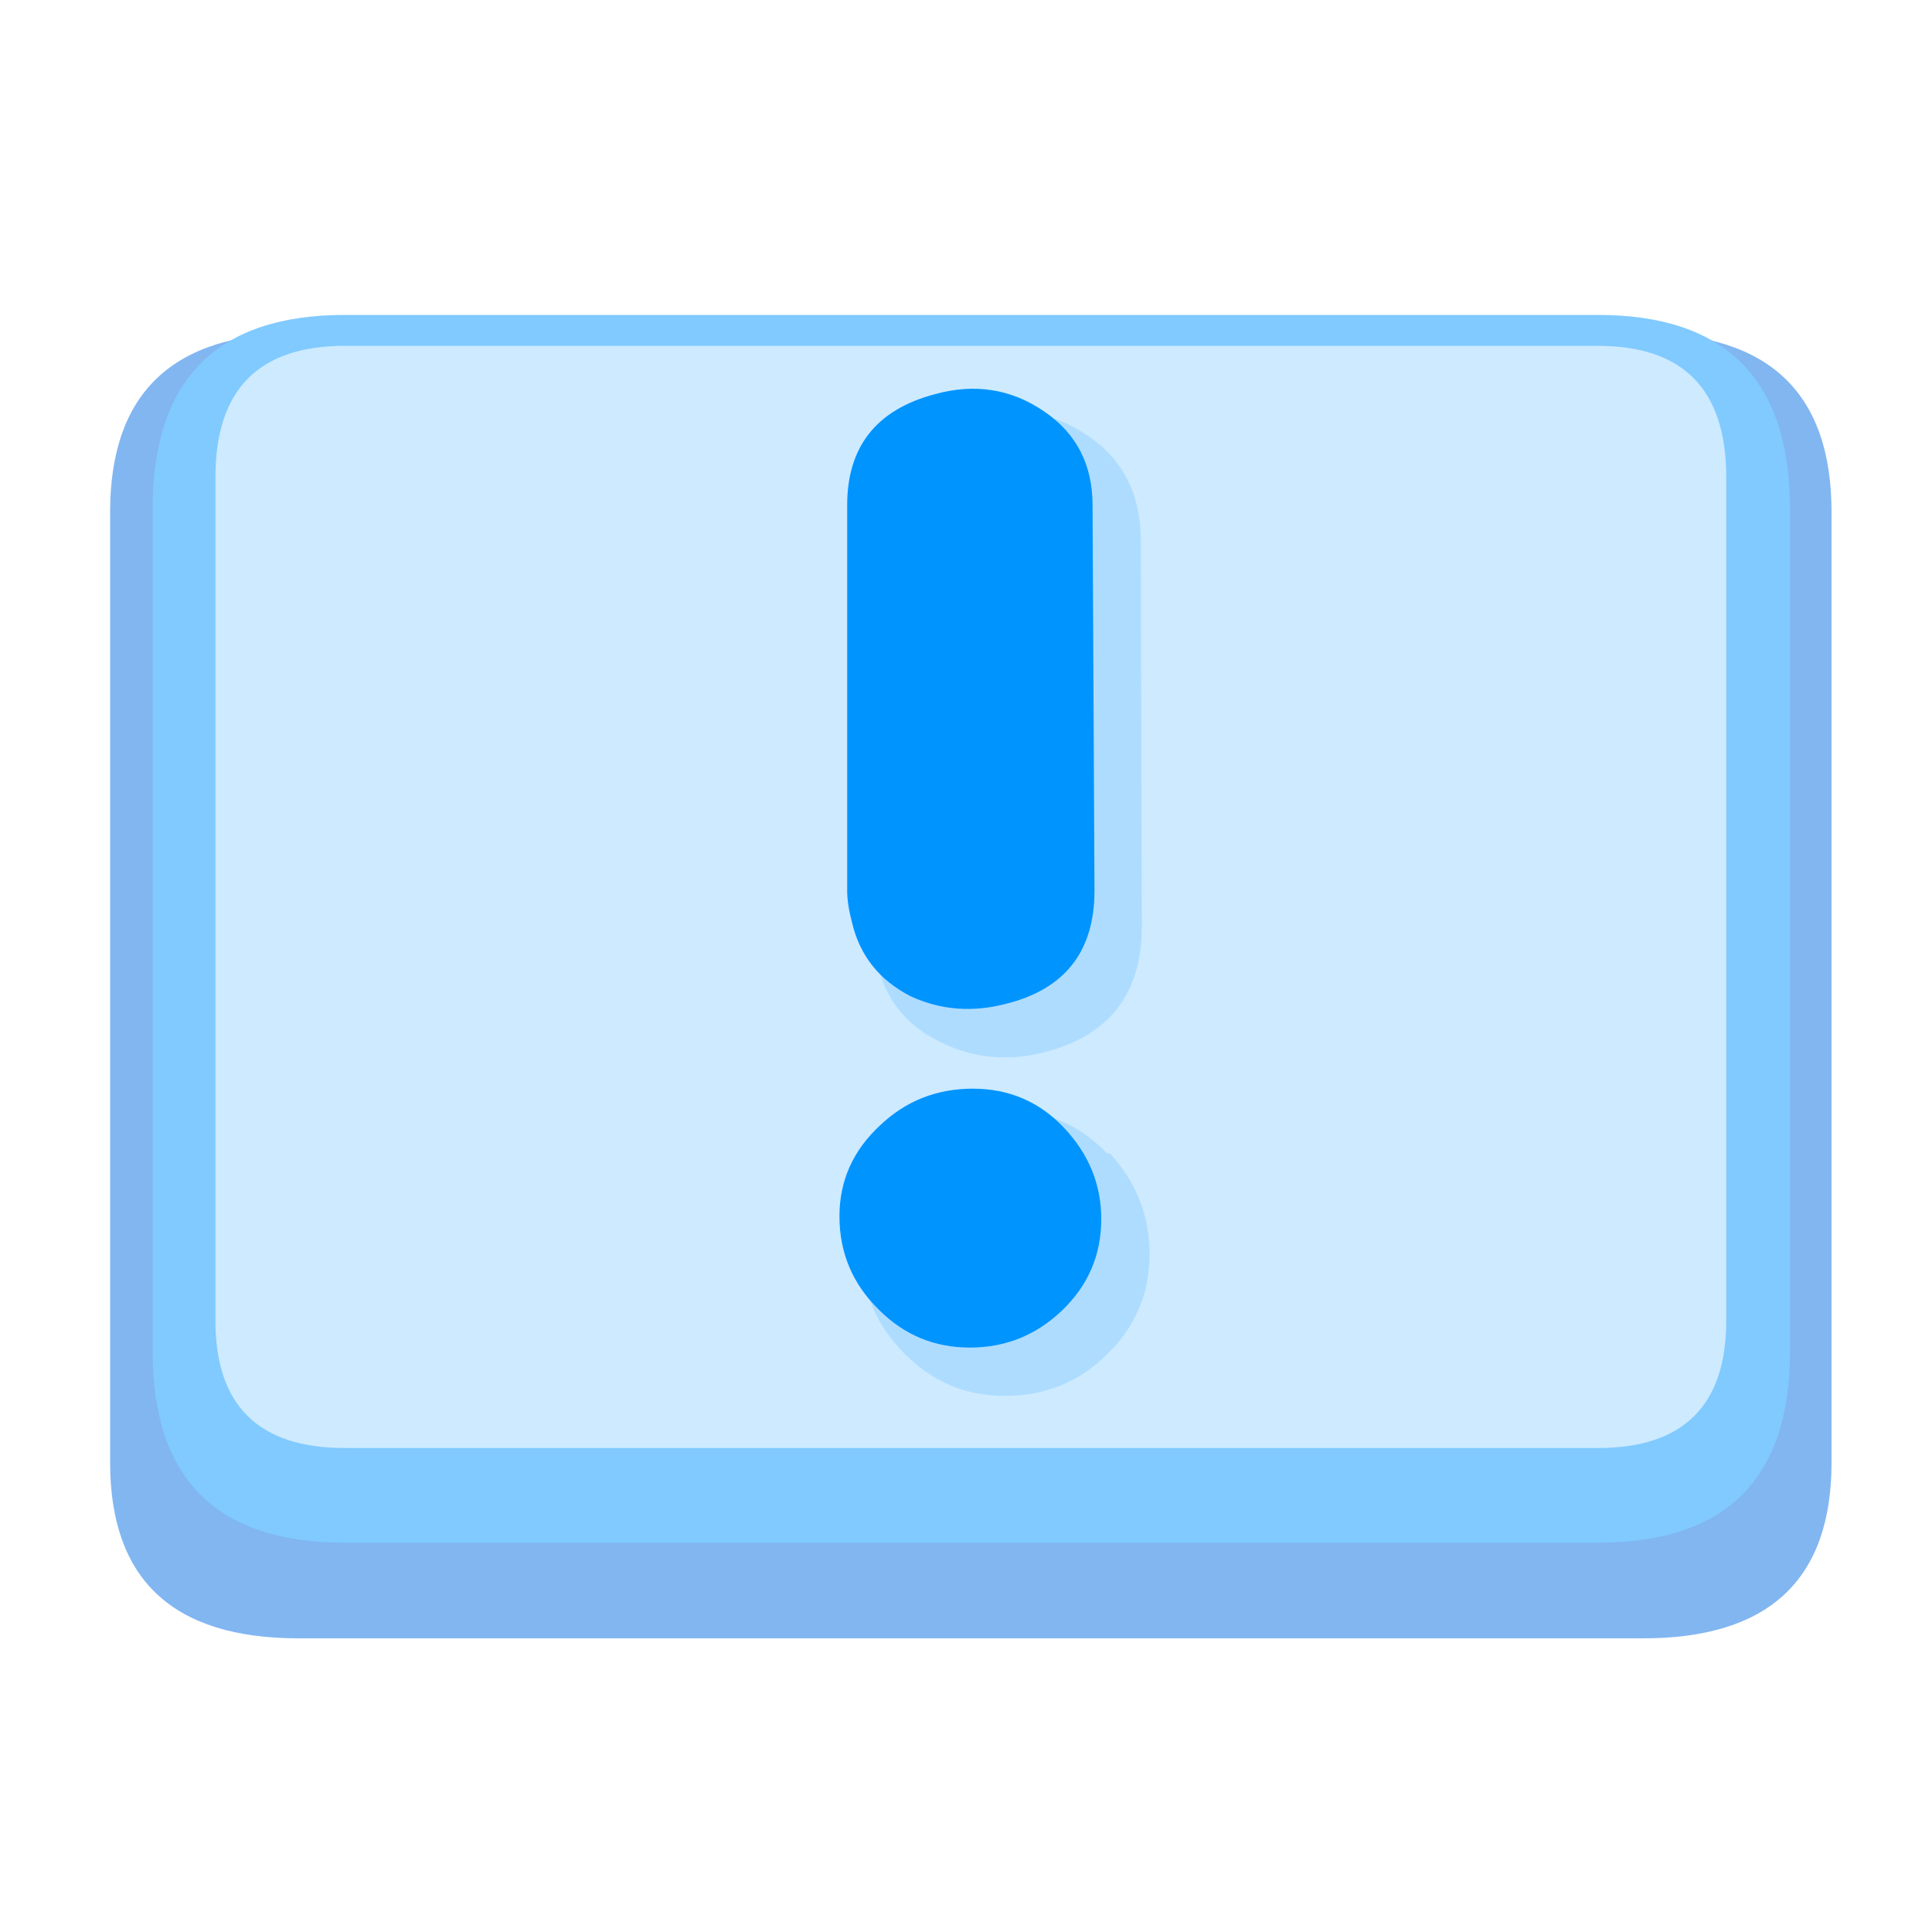
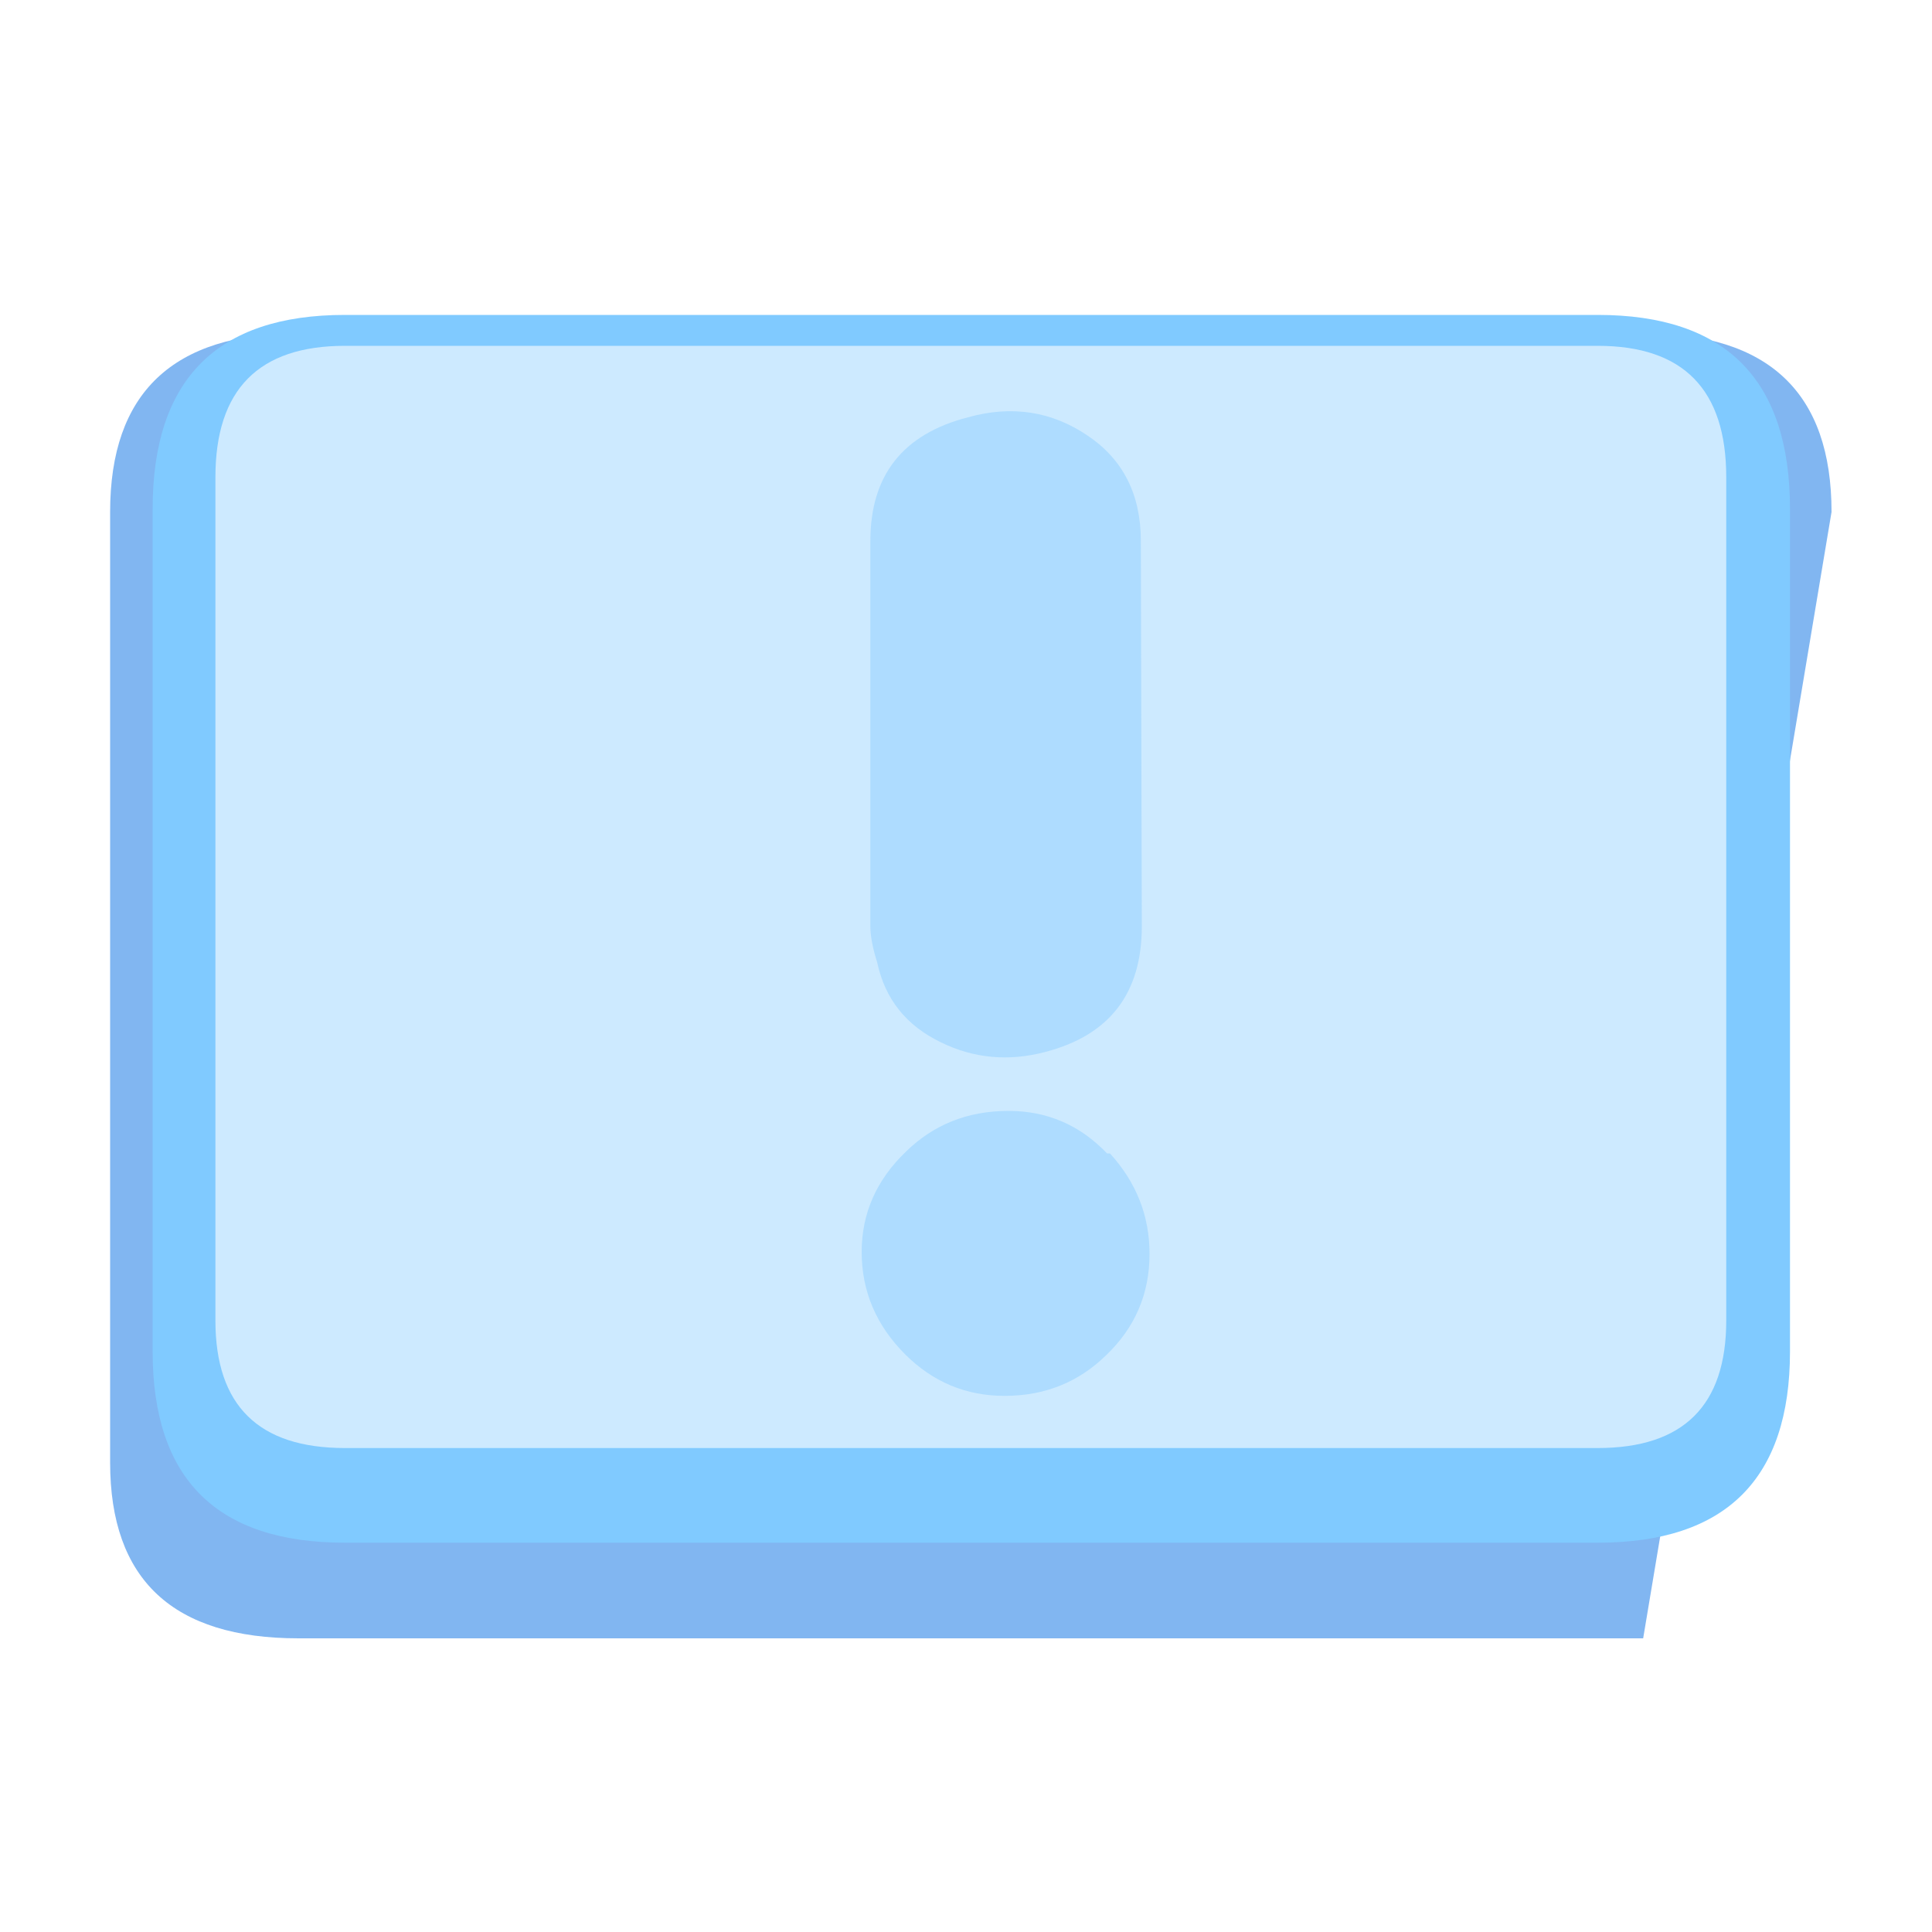
<svg xmlns="http://www.w3.org/2000/svg" id="icoShuttle-Files-MenuAPP-C1" image-rendering="auto" baseProfile="basic" version="1.1" x="0px" y="0px" width="100" height="100">
  <g id="000----EXPORT-ALL_icoAlertNav" overflow="visible">
-     <path fill="#0E73E5" fill-opacity=".521" stroke="none" d="M94.8 26.5Q94.8 17.25 85.05 17.25L15.45 17.25Q5.7 17.25 5.7 26.5L5.7 75.7Q5.7 84.8 15.45 84.8L85.05 84.8Q94.8 84.8 94.8 75.7L94.8 26.5Z" />
+     <path fill="#0E73E5" fill-opacity=".521" stroke="none" d="M94.8 26.5Q94.8 17.25 85.05 17.25L15.45 17.25Q5.7 17.25 5.7 26.5L5.7 75.7Q5.7 84.8 15.45 84.8L85.05 84.8L94.8 26.5Z" />
    <path fill="#80CAFF" stroke="none" d="M92.65 26.35Q92.65 16.3 82.7 16.3L17.85 16.3Q7.9 16.3 7.9 26.35L7.9 69.95Q7.9 79.85 17.85 79.85L82.7 79.85Q92.65 79.85 92.65 69.95L92.65 26.35Z" />
    <path fill="#CDEAFF" stroke="none" d="M89.35 24.7Q89.35 17.9 82.7 17.9L17.85 17.9Q11.15 17.9 11.15 24.7L11.15 68.35Q11.15 74.95 17.85 74.95L82.7 74.95Q89.35 74.95 89.35 68.35L89.35 24.7Z" />
    <path fill="#66BEFF" fill-opacity=".298" stroke="none" d="M57.45 59.7L57.3 59.7Q55.2 57.5 52.2 57.5 49.05 57.5 46.9 59.6 44.6 61.8 44.6 64.8 44.6 67.85 46.85 70.1 49 72.25 52 72.25 55.1 72.25 57.25 70.15 59.5 68 59.5 64.9 59.5 61.95 57.45 59.7M45.05 28L45.05 47.95Q45.05 48.7 45.4 49.8 46 52.65 48.7 53.95 51.25 55.2 54.1 54.45 59.1 53.15 59.1 47.95L59.05 28Q59.05 24.4 56.3 22.55 53.5 20.65 50.1 21.6 45.05 22.9 45.05 28Z" />
-     <path fill="#0094FF" stroke="none" d="M50.35 56.35Q47.55 56.35 45.55 58.25 43.45 60.2 43.45 62.95 43.45 65.8 45.5 67.8 47.45 69.75 50.2 69.75 52.95 69.75 54.95 67.85 57 65.9 57 63.1 57 60.4 55.05 58.35 53.15 56.35 50.35 56.35M56.65 46.1L56.55 26.15Q56.55 23 54.05 21.3 51.5 19.55 48.4 20.4 43.85 21.6 43.85 26.15L43.85 46.1Q43.85 46.8 44.1 47.75 44.7 50.3 47.1 51.55 49.45 52.65 52.1 51.95 56.65 50.8 56.65 46.1Z" />
  </g>
</svg>